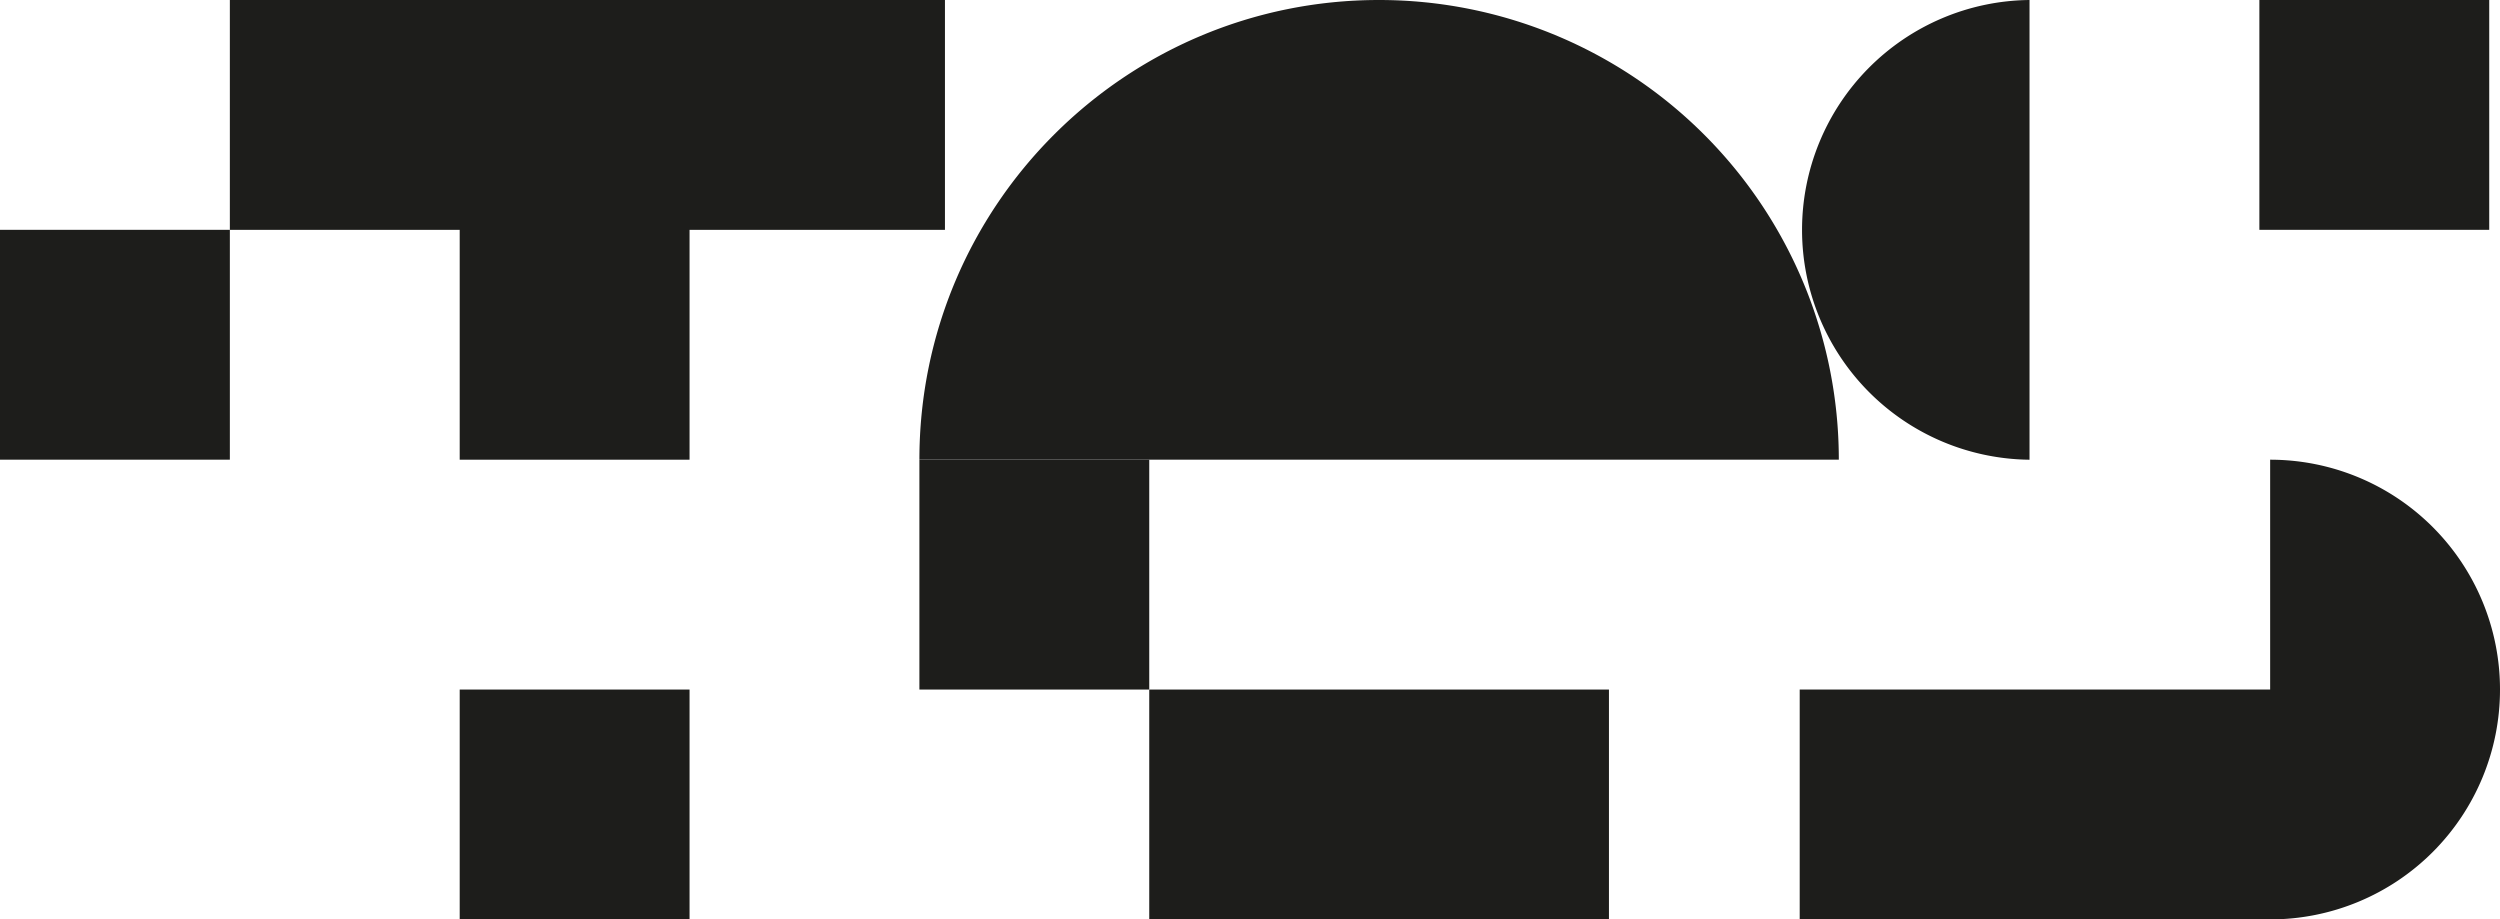
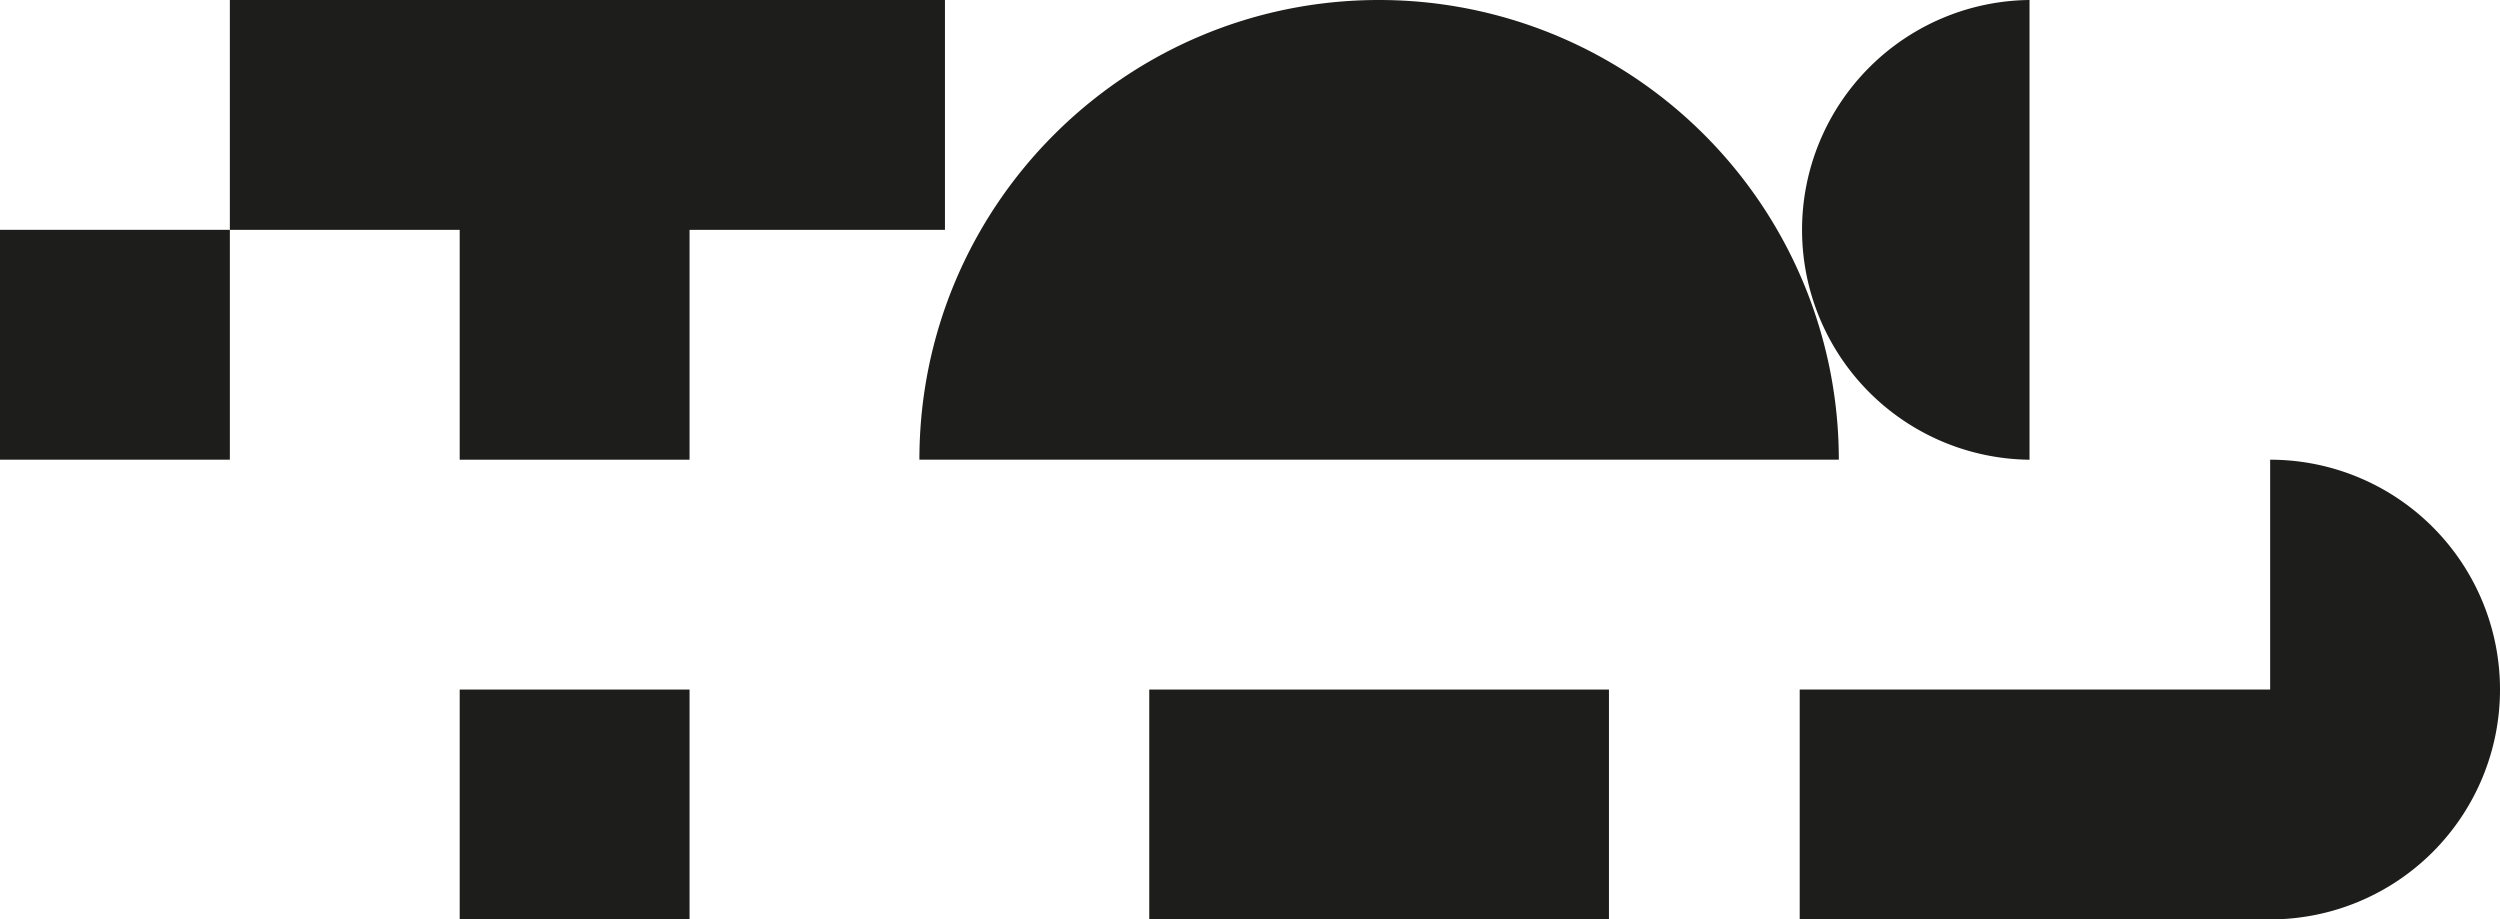
<svg xmlns="http://www.w3.org/2000/svg" viewBox="0 0 1000 367.76">
  <defs>
    <style>.cls-1{fill:#1d1d1b;}</style>
  </defs>
  <g id="TES">
-     <rect class="cls-1" x="367.76" y="183.88" width="91.94" height="91.94" />
-     <rect class="cls-1" x="903.75" y="-0.01" width="91.94" height="91.94" />
    <path class="cls-1" d="M908.06,183.88v91.94H719.88v91.94H908.06a91.94,91.94,0,1,0,0-183.88Z" />
    <path class="cls-1" d="M811.81,183.88V0a91.95,91.95,0,0,0,0,183.89Z" />
    <rect class="cls-1" x="459.7" y="275.82" width="183.88" height="91.94" />
    <path class="cls-1" d="M735.53,183.88A183.89,183.89,0,0,0,551.64,0C450.09,0,367.76,82.32,367.76,183.88Z" />
    <polygon class="cls-1" points="377.98 91.94 377.98 -0.01 367.76 -0.01 102.16 -0.01 91.94 -0.01 91.94 91.94 102.16 91.94 183.88 91.94 183.88 183.88 275.82 183.88 275.82 91.94 367.76 91.94 377.98 91.94" />
    <rect class="cls-1" y="91.93" width="91.94" height="91.94" />
    <rect class="cls-1" x="183.88" y="275.82" width="91.94" height="91.94" />
  </g>
</svg>